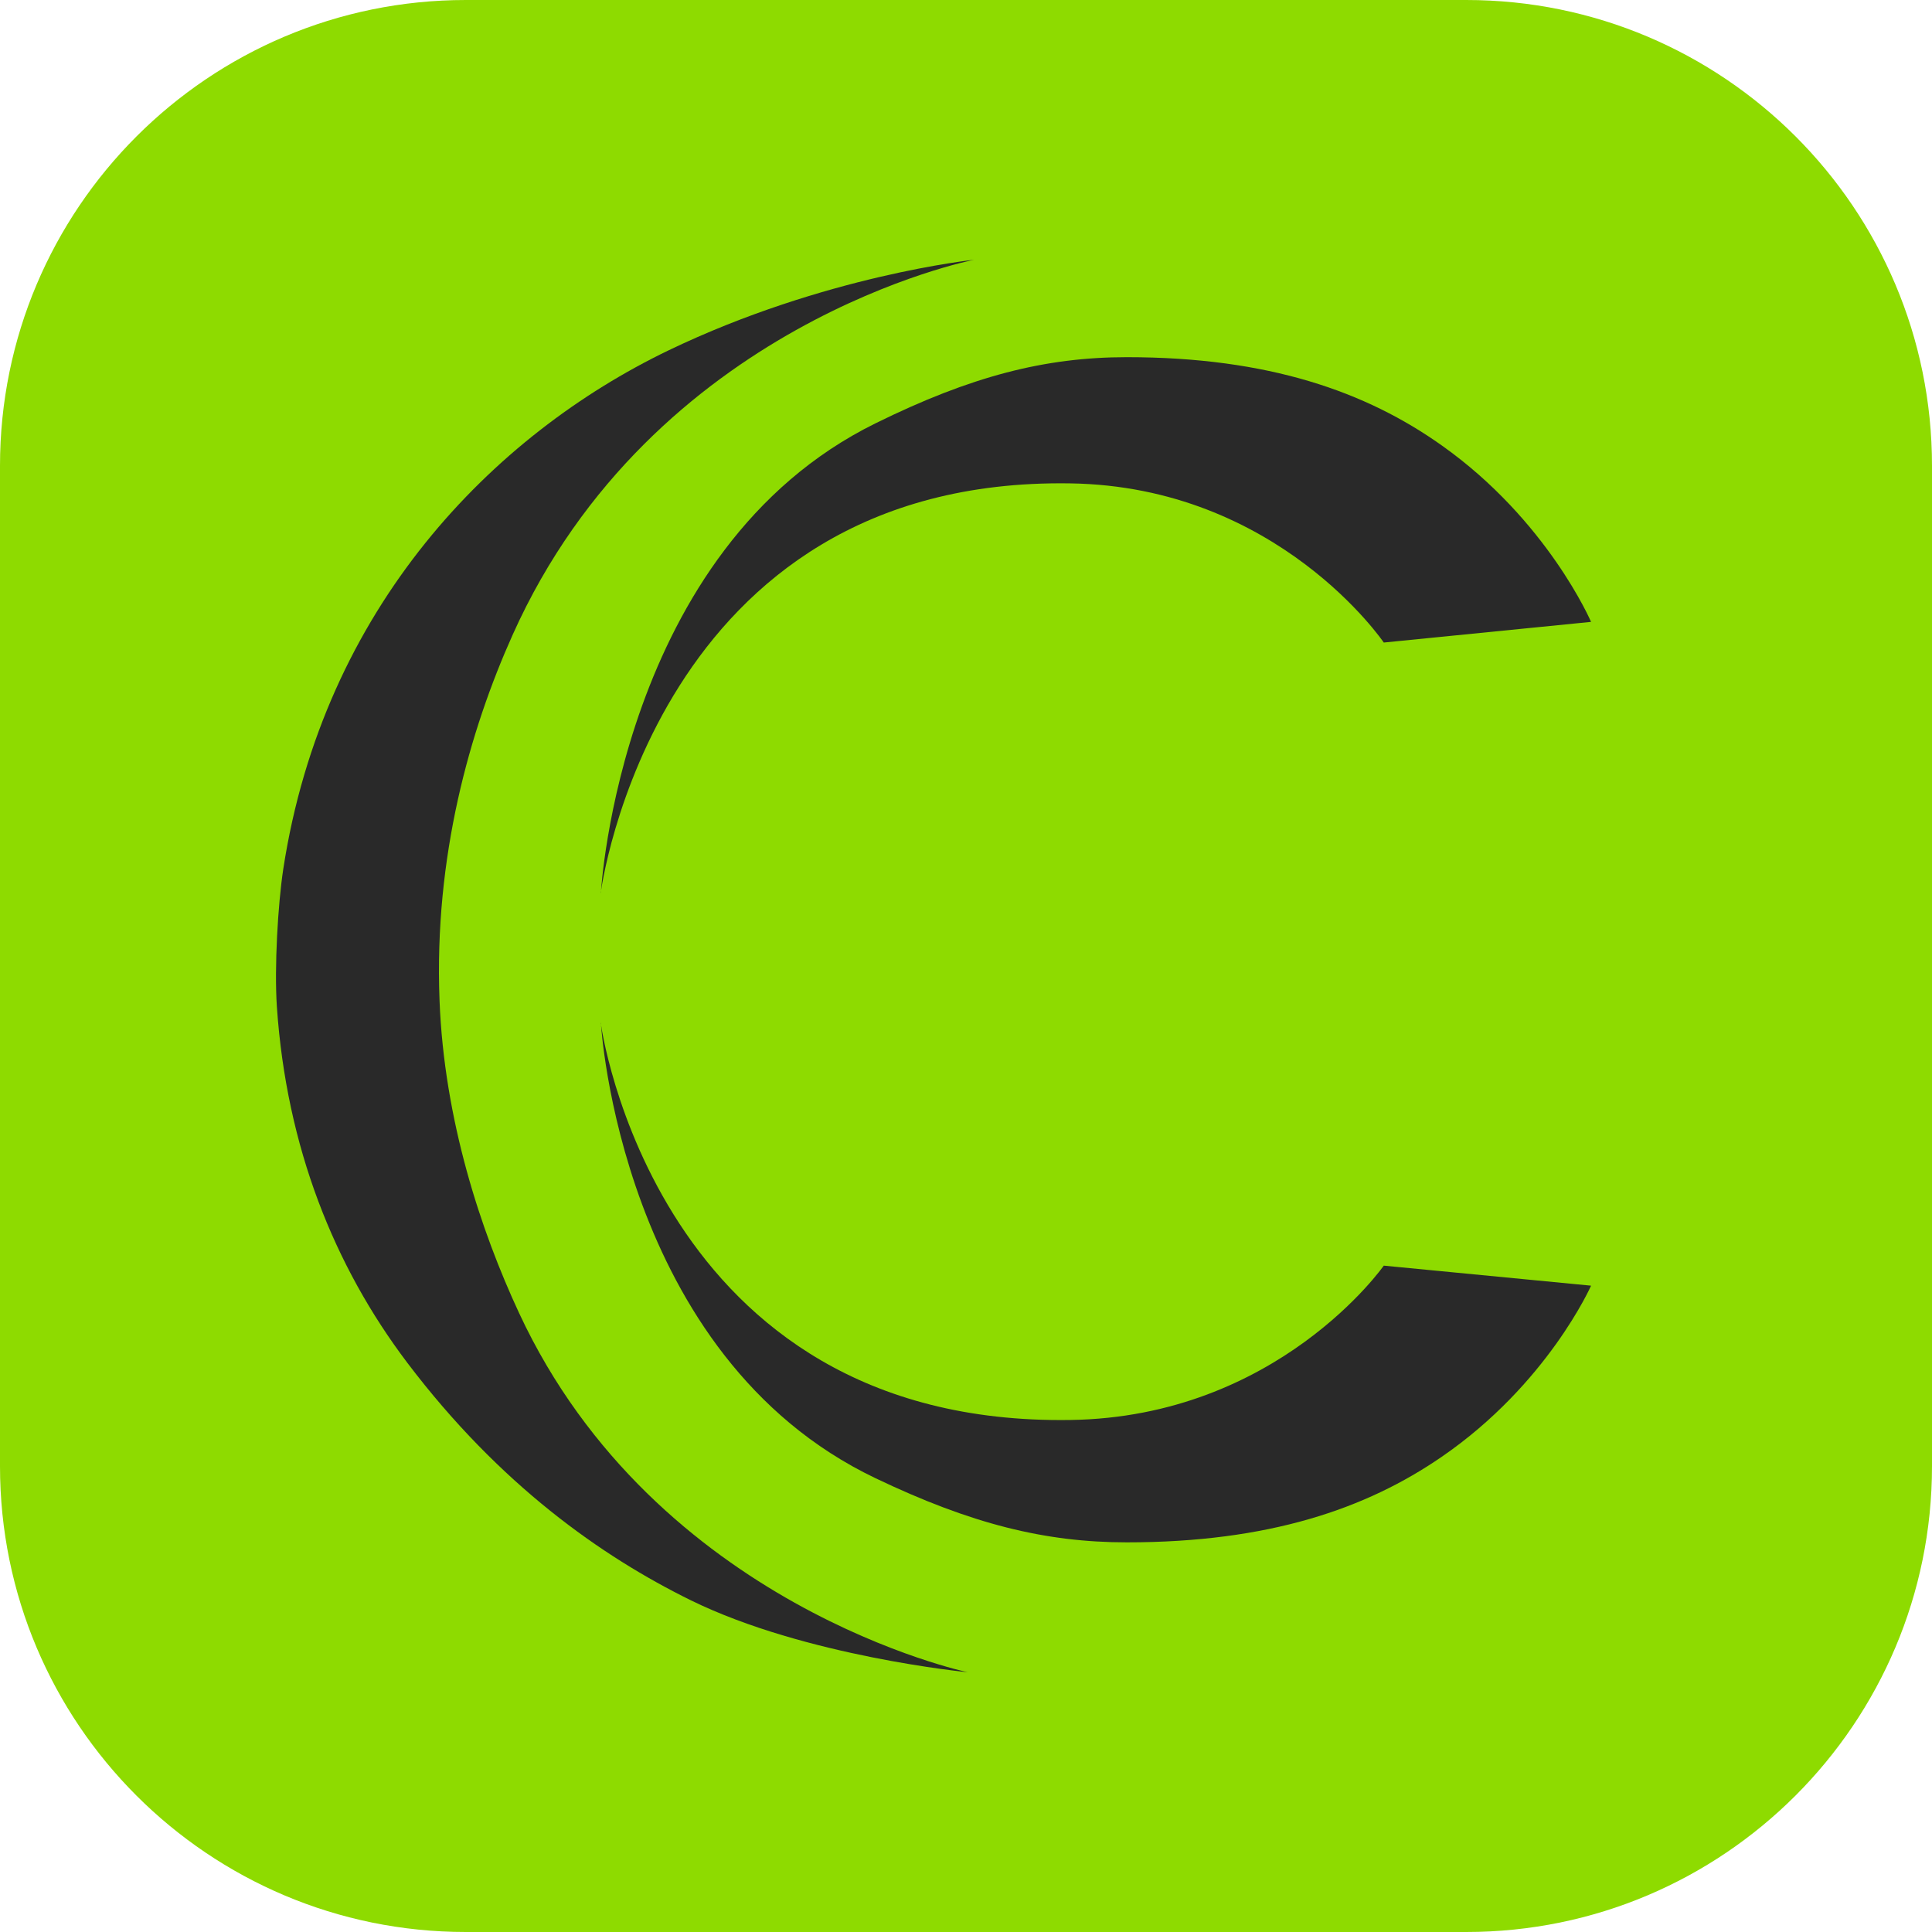
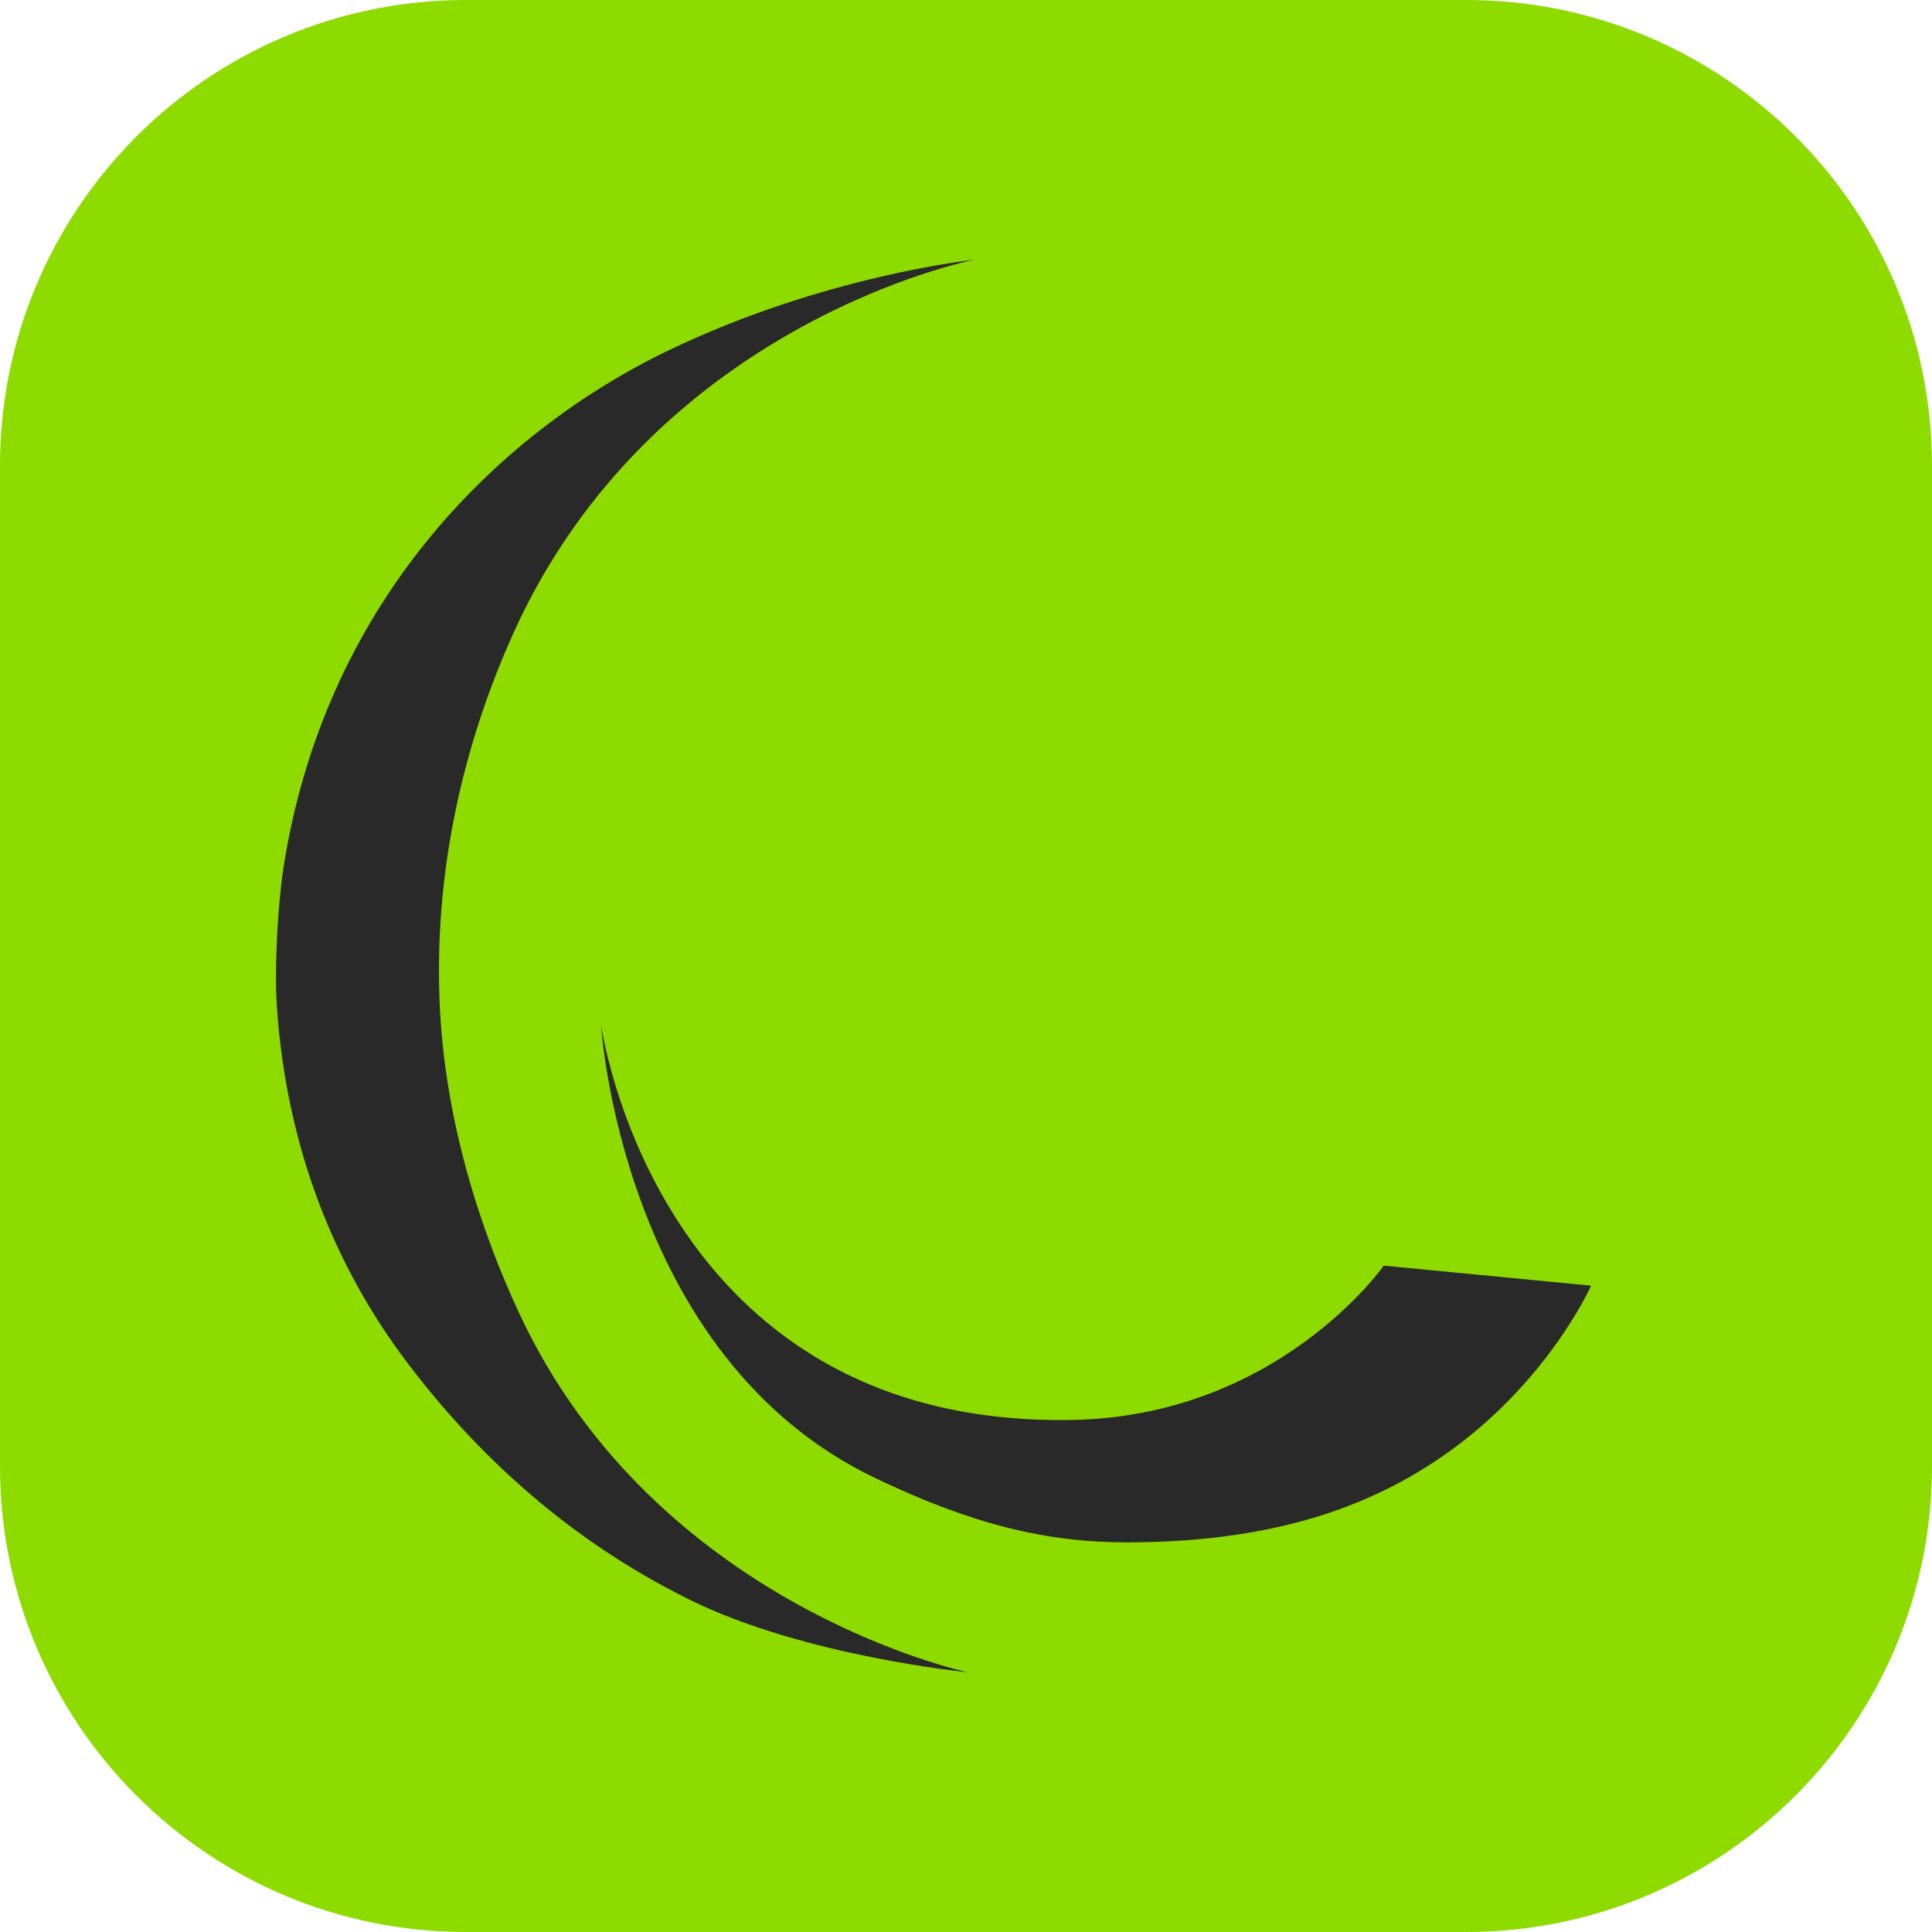
<svg xmlns="http://www.w3.org/2000/svg" width="119" height="119" viewBox="0 0 119 119" fill="none">
  <path d="M90.308 119H28.692C12.846 119 0 106.16 0 90.307V28.693C0 12.852 12.846 0 28.692 0H90.308C106.154 0 119 12.84 119 28.693V90.307C119 106.148 106.154 119 90.308 119Z" fill="#8EDB00" />
-   <path d="M37.012 54.988C37.012 54.988 38.17 33.836 53.922 26.076C59.806 23.175 64.363 22 69.407 22C78.142 22 84.148 24.13 88.802 27.435C95.32 32.049 98 38.304 98 38.304L85.232 39.577C85.232 39.577 78.714 29.956 65.91 29.773C40.302 29.381 37 55 37 55" fill="#292929" />
  <path d="M37.012 63.012C37.012 63.012 38.169 83.522 53.922 91.047C59.806 93.861 64.363 95 69.407 95C78.142 95 84.148 92.935 88.802 89.73C95.32 85.255 98 79.19 98 79.19L85.232 77.956C85.232 77.956 78.714 87.285 65.91 87.463C40.302 87.843 37 63 37 63" fill="#292929" />
  <path d="M27.073 61.611C26.728 52.768 28.932 44.992 31.578 39.096C40.207 19.858 60 16 60 16C60 16 50.793 16.958 41.179 21.58C30.372 26.784 19.921 37.398 17.447 53.532C17.115 55.727 16.893 59.573 17.053 61.999C17.644 70.66 20.586 77.987 25.091 83.943C30.778 91.452 37.056 95.867 42.558 98.572C49.611 102.03 59.606 103 59.606 103C59.606 103 40.391 98.96 31.972 80.874C29.608 75.791 27.356 68.974 27.073 61.623" fill="#292929" />
</svg>